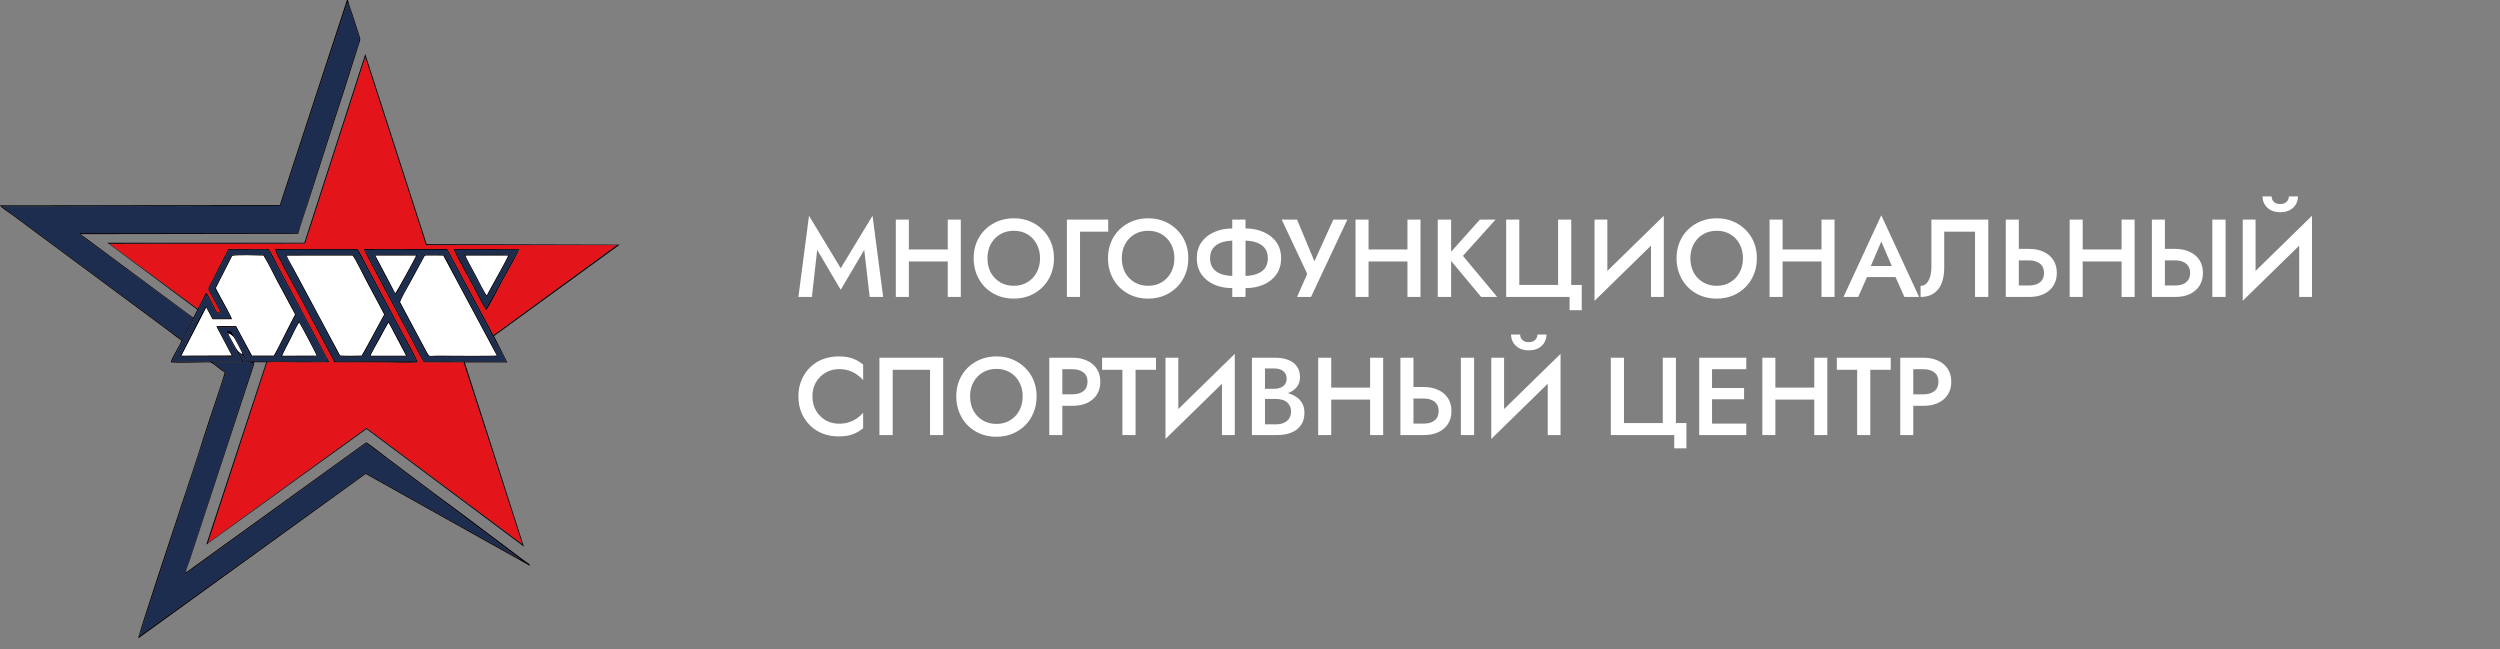
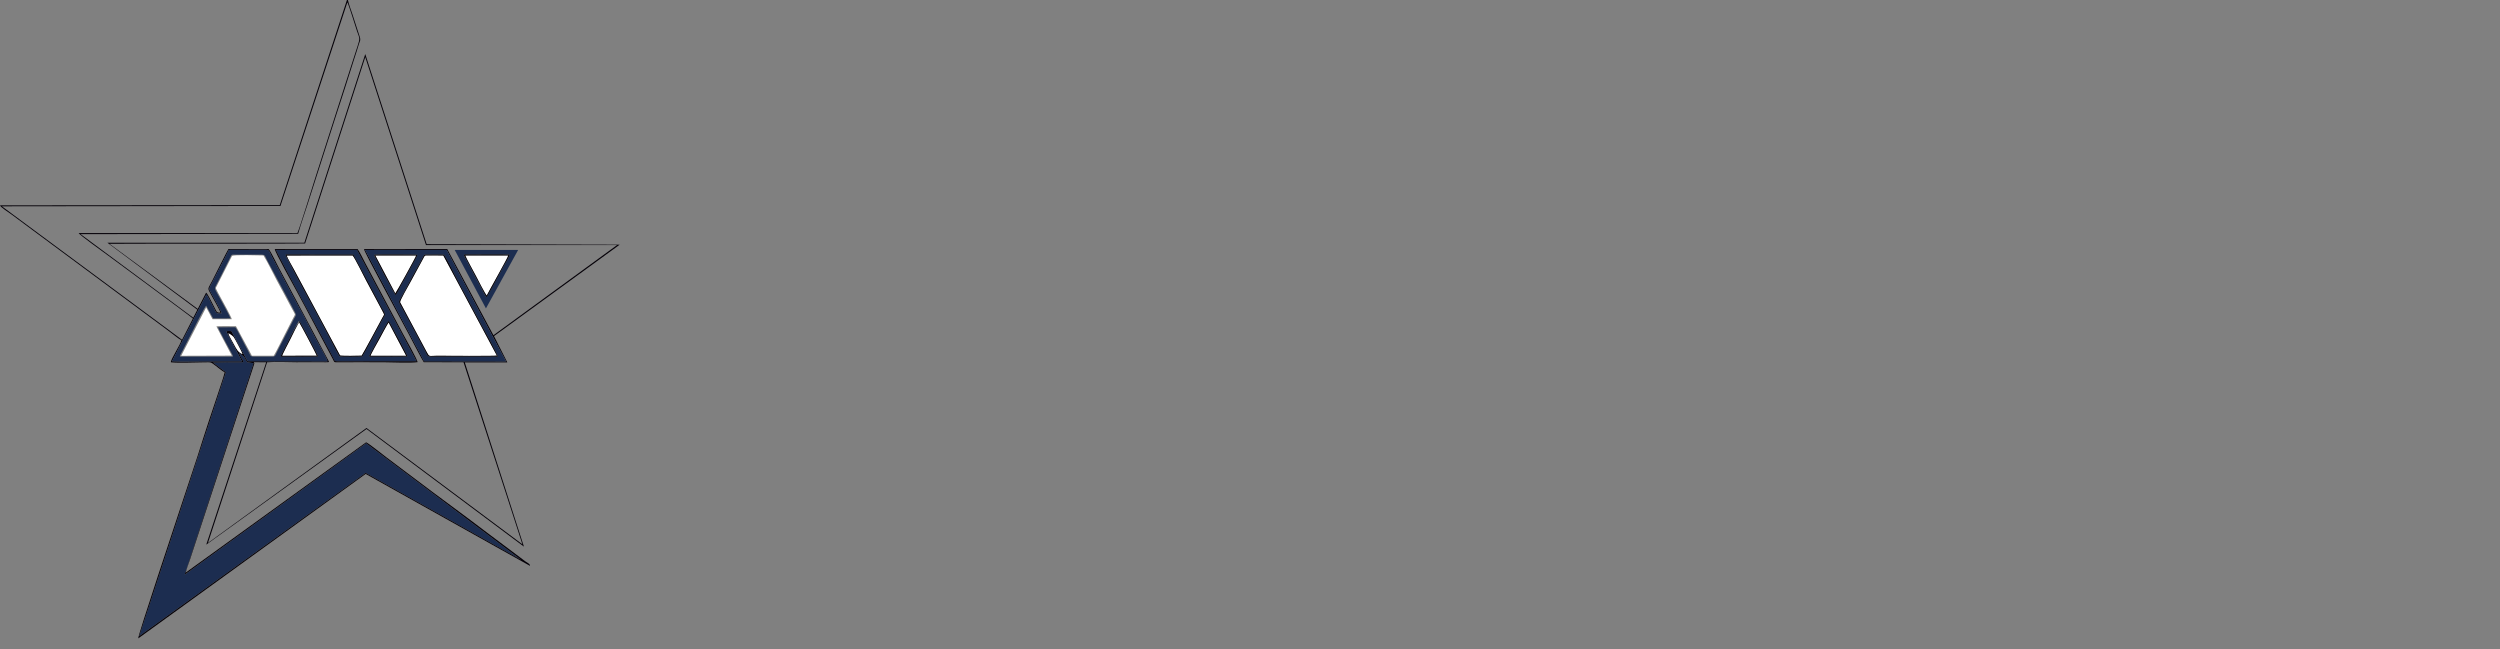
<svg xmlns="http://www.w3.org/2000/svg" width="181" height="47" viewBox="0 0 181 47" fill="none">
  <rect x="0" y="0" width="181" height="47" fill="#808080" stroke="none" />
-   <path fill-rule="evenodd" clip-rule="evenodd" d="M29.172 24.164C29.301 24.404 30.259 26.114 30.23 26.222C29.643 26.292 28.561 26.226 27.921 26.226C26.784 26.226 25.565 26.209 24.437 26.226C24.16 26.23 24.218 26.205 24.098 25.982C23.218 24.358 22.371 22.705 21.479 21.065C21.309 20.751 19.871 18.16 19.904 18.028H25.9C26.082 18.292 26.28 18.71 26.454 19.04C26.635 19.387 26.813 19.722 26.999 20.065L29.172 24.164ZM36.42 20.251C36.23 20.59 35.358 22.3 35.213 22.449C35.123 22.412 34.127 20.478 34.007 20.251C33.887 20.028 32.833 18.152 32.862 18.032L37.589 18.036C37.614 18.152 36.544 20.024 36.42 20.251ZM14.318 22.362L14.921 21.185C15.024 21.238 15.293 21.813 15.384 21.978C15.715 22.585 15.632 22.639 15.967 22.631C15.909 22.424 15.5 21.738 15.359 21.47C14.992 20.776 15.008 21.032 15.359 20.329C15.524 20.003 16.425 18.206 16.541 18.024L19.454 18.028C19.665 18.296 20.016 19.073 20.206 19.416L23.731 26.015C23.834 26.213 23.892 26.226 23.598 26.222C22.888 26.213 22.169 26.222 21.458 26.222C20.822 26.222 19.946 26.172 19.338 26.226L15.058 39.308L26.532 30.986L37.821 39.407L33.561 26.23L30.681 26.222C30.573 26.077 29.734 24.47 29.586 24.18C29.164 23.37 26.301 18.131 26.354 18.032L32.379 18.028L35.726 24.271L44.676 17.743H30.842L26.445 4.136L22.09 17.627C22.02 17.652 9.186 17.635 7.926 17.652L14.318 22.362Z" fill="#E4151A" />
-   <path fill-rule="evenodd" clip-rule="evenodd" d="M20.305 14.908L0.137 14.937L13.181 24.606L13.966 23.065C13.863 22.949 8.202 18.788 7.752 18.449C7.504 18.263 5.736 17.011 5.698 16.879H21.532C21.631 16.714 22.706 13.239 22.875 12.722C23.772 9.95 24.656 7.119 25.557 4.359C25.672 4.004 25.78 3.678 25.891 3.326C26.073 2.748 26.044 2.818 25.846 2.256C25.759 2.008 25.218 0.227 25.148 0.178L20.305 14.908Z" fill="#1C2D50" />
  <path fill-rule="evenodd" clip-rule="evenodd" d="M17.301 25.56C17.549 26.189 17.817 26.238 17.404 26.23C16.792 26.221 16.011 26.221 15.412 26.246L16.354 26.953L10.082 46.055L26.474 34.238L37.729 40.535L26.507 32.097L13.371 41.609L18.358 26.3L17.904 26.226C17.813 26.118 17.755 25.924 17.672 25.829C17.631 25.775 17.379 25.581 17.301 25.56Z" fill="#1C2D50" />
  <path fill-rule="evenodd" clip-rule="evenodd" d="M19.076 18.495C18.774 18.491 16.89 18.424 16.795 18.536L15.625 20.842C15.617 20.912 15.948 21.486 16.005 21.598C16.105 21.784 16.786 23.007 16.778 23.11H15.386L14.927 22.251L13.117 25.759L16.782 25.746L15.667 23.635C15.716 23.598 16.923 23.618 17.084 23.618L18.237 25.755H19.819C19.923 25.618 20.621 24.205 20.765 23.932C20.927 23.622 21.071 23.342 21.232 23.019C21.373 22.738 21.402 22.825 21.249 22.552C21.17 22.408 21.084 22.251 21.005 22.102C20.666 21.453 20.377 20.933 20.038 20.3C19.741 19.734 19.406 19.032 19.076 18.495Z" fill="white" />
  <path fill-rule="evenodd" clip-rule="evenodd" d="M20.75 18.499C20.812 18.701 21.159 19.296 21.291 19.536L24.617 25.738C24.684 25.779 26.002 25.763 26.184 25.755C26.283 25.627 27.502 23.358 27.671 23.036C27.812 22.771 27.857 22.833 27.721 22.581C27.638 22.428 27.559 22.284 27.481 22.131C27.167 21.528 26.82 20.891 26.51 20.313C26.312 19.945 25.717 18.714 25.531 18.499H20.75Z" fill="white" />
  <path fill-rule="evenodd" clip-rule="evenodd" d="M32.094 18.495C31.73 18.482 31.358 18.499 30.991 18.495C30.714 18.491 30.764 18.486 30.648 18.701L29.693 20.457C29.59 20.652 28.933 21.771 28.966 21.887L30.871 25.449C31.11 25.887 31.024 25.763 31.627 25.763C32.065 25.763 35.895 25.792 35.978 25.751L32.094 18.495Z" fill="white" />
  <path fill-rule="evenodd" clip-rule="evenodd" d="M17.301 25.561C17.375 25.585 17.631 25.775 17.672 25.825C17.755 25.924 17.813 26.114 17.904 26.222L18.358 26.296L13.371 41.605L26.507 32.093L37.729 40.531L26.474 34.238L10.082 46.055L16.35 26.953L15.412 26.246C16.011 26.222 16.792 26.222 17.404 26.23C17.817 26.234 17.549 26.189 17.301 25.561ZM44.865 17.714L30.891 17.677L26.445 3.913L22.036 17.573H7.776L14.288 22.424L13.991 23.003L5.834 16.953L21.585 16.929C21.784 16.226 22.04 15.511 22.263 14.813L24.296 8.479C24.759 7.062 25.213 5.653 25.651 4.252C25.763 3.896 25.883 3.549 25.99 3.182C26.073 2.905 26.131 2.925 26.036 2.632L25.523 1.05C25.424 0.744 25.251 0.306 25.189 0H25.118L20.255 14.85L0 14.867C0.021 14.991 0.674 15.412 0.81 15.511L11.491 23.428C11.764 23.631 12.049 23.842 12.309 24.036C12.536 24.205 12.888 24.499 13.132 24.639C13.074 24.949 12.334 26.044 12.375 26.23C13.012 26.296 14.016 26.234 14.693 26.234C15.325 26.234 15.206 26.176 15.611 26.482C15.805 26.627 16.073 26.854 16.268 26.961C16.239 27.164 15.598 29.035 15.483 29.391C15.222 30.184 14.941 30.986 14.697 31.779C14.206 33.382 13.636 34.998 13.123 36.581C12.813 37.531 9.962 46.059 10.008 46.22L26.474 34.312L38.365 40.965C38.428 40.853 38.089 40.684 38.023 40.634L36.907 39.795C36.419 39.423 35.928 39.068 35.428 38.688C34.374 37.895 33.481 37.213 32.457 36.465C30.87 35.304 29.535 34.267 28.007 33.134C27.717 32.919 26.738 32.126 26.507 32.023L13.454 41.452C13.47 41.274 13.689 40.708 13.764 40.485L17.834 28.093C17.937 27.779 18.04 27.461 18.148 27.143C18.201 26.982 18.251 26.825 18.305 26.664C18.458 26.189 18.424 26.37 18.371 26.222L19.272 26.23L14.933 39.431L26.536 31.06L37.932 39.576L33.651 26.238H36.729L35.767 24.333L44.865 17.714ZM16.912 24.404C16.854 24.329 16.627 24.16 16.536 24.135C16.565 24.28 16.871 24.792 16.962 24.965C17.119 25.267 17.239 25.515 17.553 25.635C17.536 25.54 16.999 24.515 16.912 24.404ZM16.049 22.697C15.565 22.73 15.71 22.693 15.35 22.056C15.264 21.904 15.024 21.404 14.941 21.321L12.454 26.155C13.078 26.184 14.185 26.16 14.859 26.16H17.52L16.379 23.994C16.433 23.949 16.685 23.97 16.755 23.97L17.929 26.151L23.713 26.16C23.66 25.908 22.813 24.465 22.631 24.102C22.296 23.433 21.912 22.718 21.548 22.069C21.181 21.416 20.829 20.709 20.462 20.036L19.652 18.524C19.569 18.371 19.507 18.09 19.3 18.09H16.735C16.532 18.09 16.578 18.094 16.491 18.263L15.425 20.338C15.073 21.028 15.073 20.821 15.458 21.515C15.544 21.676 16.069 22.61 16.049 22.697ZM36.634 26.164L32.337 18.094L26.436 18.098L30.709 26.155L36.634 26.164ZM7.925 17.652L14.317 22.366L14.921 21.189C15.024 21.242 15.293 21.817 15.383 21.982C15.714 22.59 15.631 22.643 15.966 22.635C15.908 22.428 15.499 21.742 15.359 21.474C14.991 20.78 15.007 21.036 15.359 20.334C15.524 20.007 16.425 18.21 16.54 18.028L19.453 18.032C19.664 18.301 20.015 19.077 20.205 19.42L23.73 26.019C23.833 26.218 23.891 26.23 23.598 26.226C22.887 26.218 22.168 26.226 21.457 26.226C20.821 26.226 19.945 26.176 19.338 26.23L15.057 39.308L26.532 30.986L37.82 39.407L33.56 26.23L30.68 26.222C30.573 26.077 29.734 24.47 29.585 24.18C29.164 23.37 26.3 18.131 26.354 18.032L32.378 18.028L35.725 24.271L44.675 17.743H30.841L26.445 4.136L22.09 17.627C22.019 17.648 9.181 17.635 7.925 17.652ZM25.147 0.174C25.218 0.223 25.759 2.008 25.846 2.252C26.044 2.814 26.073 2.748 25.891 3.322C25.779 3.673 25.672 4 25.556 4.355C24.656 7.115 23.776 9.946 22.875 12.718C22.709 13.235 21.635 16.71 21.532 16.875H5.698C5.739 17.007 7.504 18.255 7.752 18.445C8.202 18.784 13.863 22.945 13.966 23.061L13.181 24.602L0.136 14.937L20.305 14.912L25.147 0.174Z" fill="#040007" />
  <path fill-rule="evenodd" clip-rule="evenodd" d="M21.663 23.213C21.734 23.284 23.039 25.721 23.031 25.808C22.928 25.841 20.94 25.817 20.544 25.821C20.374 25.821 20.279 25.858 20.366 25.693C20.411 25.602 20.457 25.507 20.511 25.407C20.643 25.155 21.564 23.259 21.663 23.213ZM16.676 23.044L15.432 23.048L14.928 22.127C14.829 22.184 14.027 23.796 13.924 24.007L13.201 25.424C13.036 25.742 12.932 25.825 13.143 25.825H16.709C16.953 25.825 16.899 25.829 16.66 25.374C16.498 25.073 15.821 23.841 15.784 23.701L17.035 23.693C17.205 23.903 17.713 24.974 17.932 25.346C18.151 25.721 18.048 25.825 18.445 25.825H19.688C19.965 25.825 19.932 25.705 20.052 25.482L21.283 23.085C21.407 22.85 21.482 22.829 21.353 22.598C21.262 22.441 21.18 22.275 21.101 22.118L19.32 18.805C19.159 18.499 19.221 18.433 18.854 18.433H16.957C16.738 18.428 16.767 18.449 16.676 18.627C16.573 18.821 16.457 19.052 16.354 19.263C16.155 19.68 15.92 20.114 15.709 20.532C15.478 20.986 15.482 20.759 16.036 21.8C16.122 21.957 16.68 22.961 16.676 23.044ZM16.048 22.697C15.565 22.73 15.709 22.693 15.35 22.056C15.263 21.904 15.023 21.404 14.941 21.321L12.453 26.155C13.077 26.184 14.184 26.16 14.858 26.16H17.519L16.378 23.994C16.432 23.949 16.684 23.97 16.755 23.97L17.928 26.151L23.713 26.16C23.659 25.907 22.812 24.465 22.63 24.102C22.296 23.432 21.911 22.718 21.548 22.069C21.18 21.416 20.829 20.709 20.461 20.036L19.651 18.524C19.568 18.371 19.506 18.09 19.3 18.09H16.734C16.531 18.09 16.577 18.094 16.49 18.263L15.424 20.337C15.073 21.028 15.073 20.821 15.457 21.515C15.544 21.676 16.069 22.61 16.048 22.697Z" fill="#1C2D50" />
  <path fill-rule="evenodd" clip-rule="evenodd" d="M29.505 25.808C29.405 25.841 27.36 25.821 26.959 25.821C26.79 25.821 26.666 25.862 26.761 25.693C26.968 25.317 28.03 23.321 28.12 23.238C28.207 23.275 28.43 23.755 28.492 23.87C28.641 24.139 29.505 25.738 29.505 25.808ZM27.72 23.085C27.914 22.73 27.968 22.862 27.558 22.135C27.406 21.858 25.666 18.54 25.579 18.433L20.666 18.429C20.65 18.54 22.67 22.271 22.898 22.676C23.286 23.387 23.641 24.085 24.026 24.788C24.104 24.932 24.517 25.788 24.604 25.812C24.662 25.829 26.063 25.825 26.22 25.817C26.34 25.693 27.459 23.556 27.72 23.085ZM25.848 18.094L19.98 18.098C19.98 18.21 23.352 24.441 23.927 25.536C23.988 25.655 24.059 25.784 24.121 25.907C24.228 26.114 24.191 26.164 24.447 26.16C24.827 26.151 25.207 26.16 25.588 26.16C27.104 26.16 28.625 26.147 30.153 26.155L25.848 18.094Z" fill="#1C2D50" />
  <path fill-rule="evenodd" clip-rule="evenodd" d="M31.214 25.821C30.896 25.821 30.925 25.713 30.789 25.441C30.698 25.259 30.603 25.098 30.504 24.912C30.318 24.565 30.136 24.201 29.938 23.85L29.086 22.259C29.004 22.106 28.822 21.908 28.925 21.73C29.326 21.044 29.686 20.305 30.074 19.619C30.268 19.276 30.471 18.912 30.648 18.561C30.731 18.4 30.727 18.429 30.933 18.433C31.289 18.437 31.834 18.416 32.14 18.437C32.475 18.941 32.813 19.709 33.127 20.28C33.458 20.883 33.78 21.523 34.115 22.123C34.454 22.73 34.755 23.366 35.102 23.965C35.197 24.127 36.086 25.755 36.041 25.821H31.214ZM28.628 21.366C28.715 21.317 28.971 20.788 29.037 20.656C29.219 20.313 30.231 18.54 30.223 18.445C30.144 18.42 27.248 18.412 27.082 18.441C27.07 18.548 28.582 21.329 28.628 21.366ZM30.706 26.155L36.631 26.164L32.334 18.094L26.434 18.098L30.706 26.155Z" fill="#1C2D50" />
  <path fill-rule="evenodd" clip-rule="evenodd" d="M36.799 18.495H33.684C33.696 18.59 34.345 19.771 34.444 19.953C34.539 20.131 35.15 21.342 35.241 21.391C35.411 21.044 36.791 18.627 36.799 18.495Z" fill="white" />
  <path fill-rule="evenodd" clip-rule="evenodd" d="M36.892 18.441C36.909 18.54 36.57 19.094 36.5 19.218C36.355 19.482 36.215 19.722 36.083 19.982C35.988 20.164 35.293 21.445 35.227 21.515C35.149 21.482 34.913 20.994 34.855 20.883L33.636 18.594C33.517 18.375 33.624 18.429 33.86 18.429C34.252 18.429 36.731 18.404 36.892 18.441ZM35.182 22.329L37.508 18.106L37.483 18.094H32.946L32.926 18.106L35.182 22.329Z" fill="#1C2D50" />
  <path fill-rule="evenodd" clip-rule="evenodd" d="M28.618 21.247C28.668 21.209 30.11 18.61 30.135 18.495H27.168L28.618 21.247Z" fill="white" />
  <path fill-rule="evenodd" clip-rule="evenodd" d="M26.824 25.759H29.411L28.138 23.354C28.076 23.375 27.535 24.416 27.465 24.544C27.378 24.701 26.824 25.676 26.824 25.759Z" fill="white" />
  <path fill-rule="evenodd" clip-rule="evenodd" d="M21.665 23.342C21.582 23.387 21.116 24.37 21.029 24.54C20.934 24.726 20.43 25.68 20.43 25.759L22.938 25.755C22.938 25.693 21.739 23.441 21.665 23.342Z" fill="white" />
-   <path fill-rule="evenodd" clip-rule="evenodd" d="M19.079 18.495C19.41 19.032 19.748 19.734 20.046 20.296C20.385 20.929 20.67 21.449 21.013 22.098C21.091 22.247 21.174 22.404 21.257 22.548C21.41 22.825 21.381 22.738 21.24 23.015C21.079 23.337 20.93 23.623 20.773 23.928C20.633 24.201 19.93 25.618 19.827 25.751H18.244L17.092 23.614C16.926 23.614 15.724 23.59 15.674 23.631L16.79 25.742L13.125 25.755L14.935 22.247L15.393 23.106H16.786C16.794 23.003 16.112 21.78 16.013 21.594C15.951 21.482 15.621 20.908 15.633 20.838L16.802 18.532C16.893 18.425 18.777 18.491 19.079 18.495ZM16.678 23.044L15.435 23.048L14.931 22.127C14.832 22.185 14.03 23.796 13.927 24.007L13.204 25.424C13.038 25.742 12.935 25.825 13.146 25.825H16.712C16.955 25.825 16.902 25.829 16.662 25.375C16.501 25.073 15.823 23.842 15.786 23.701L17.038 23.693C17.207 23.904 17.716 24.974 17.935 25.346C18.154 25.722 18.05 25.825 18.447 25.825H19.691C19.968 25.825 19.934 25.705 20.054 25.482L21.286 23.085C21.41 22.85 21.484 22.829 21.356 22.598C21.265 22.441 21.182 22.276 21.104 22.119L19.323 18.805C19.162 18.499 19.224 18.433 18.856 18.433H16.959C16.74 18.429 16.769 18.449 16.678 18.627C16.575 18.821 16.459 19.053 16.356 19.263C16.158 19.681 15.922 20.114 15.712 20.532C15.48 20.986 15.484 20.759 16.038 21.8C16.125 21.957 16.683 22.962 16.678 23.044Z" fill="#030008" />
  <path fill-rule="evenodd" clip-rule="evenodd" d="M19.982 18.098L25.849 18.094L30.159 26.155C28.63 26.147 27.11 26.16 25.593 26.16C25.213 26.16 24.829 26.155 24.453 26.16C24.197 26.164 24.234 26.114 24.126 25.907C24.06 25.784 23.994 25.655 23.932 25.535C23.354 24.441 19.982 18.209 19.982 18.098ZM30.229 26.221C30.262 26.114 29.304 24.403 29.172 24.164L26.99 20.069C26.804 19.726 26.626 19.391 26.444 19.044C26.271 18.714 26.073 18.296 25.891 18.032H19.895C19.858 18.164 21.296 20.755 21.47 21.069C22.362 22.709 23.209 24.358 24.089 25.986C24.209 26.209 24.151 26.234 24.428 26.23C25.556 26.213 26.775 26.23 27.911 26.23C28.556 26.23 29.639 26.296 30.229 26.221Z" fill="#040007" />
  <path fill-rule="evenodd" clip-rule="evenodd" d="M20.751 18.499L25.531 18.495C25.713 18.709 26.312 19.937 26.511 20.309C26.821 20.887 27.168 21.528 27.482 22.127C27.56 22.28 27.639 22.424 27.721 22.577C27.858 22.829 27.812 22.767 27.672 23.032C27.502 23.354 26.279 25.622 26.184 25.75C26.003 25.763 24.684 25.779 24.618 25.734L21.292 19.532C21.164 19.296 20.813 18.701 20.751 18.499ZM26.221 25.817C26.341 25.693 27.461 23.552 27.721 23.081C27.916 22.726 27.969 22.858 27.56 22.131C27.407 21.854 25.668 18.536 25.581 18.429L20.668 18.424C20.651 18.536 22.672 22.267 22.899 22.672C23.288 23.383 23.643 24.081 24.027 24.784C24.106 24.928 24.519 25.784 24.606 25.808C24.664 25.833 26.06 25.829 26.221 25.817Z" fill="#020008" />
  <path fill-rule="evenodd" clip-rule="evenodd" d="M32.095 18.495L35.975 25.742C35.892 25.784 32.066 25.755 31.624 25.755C31.02 25.755 31.107 25.878 30.867 25.441L28.967 21.883C28.934 21.767 29.591 20.647 29.694 20.453L30.648 18.697C30.764 18.486 30.715 18.491 30.991 18.491C31.359 18.499 31.731 18.486 32.095 18.495ZM31.219 25.821H36.041C36.086 25.75 35.194 24.127 35.103 23.965C34.756 23.362 34.454 22.73 34.115 22.123C33.781 21.523 33.458 20.883 33.128 20.28C32.818 19.714 32.475 18.941 32.14 18.437C31.834 18.416 31.289 18.437 30.934 18.433C30.727 18.429 30.731 18.404 30.648 18.561C30.471 18.908 30.273 19.276 30.074 19.619C29.686 20.305 29.326 21.044 28.925 21.73C28.822 21.908 29.004 22.106 29.087 22.259L29.938 23.85C30.136 24.201 30.322 24.565 30.504 24.912C30.603 25.098 30.698 25.263 30.789 25.441C30.93 25.713 30.901 25.821 31.219 25.821Z" fill="#020008" />
-   <path fill-rule="evenodd" clip-rule="evenodd" d="M37.488 18.094L37.513 18.106L35.187 22.329L32.931 18.106L32.951 18.094H37.488ZM35.207 22.449C35.352 22.304 36.228 20.594 36.414 20.251C36.538 20.023 37.608 18.152 37.579 18.036L32.852 18.032C32.823 18.148 33.877 20.023 33.997 20.251C34.121 20.478 35.121 22.412 35.207 22.449Z" fill="#050008" />
  <path fill-rule="evenodd" clip-rule="evenodd" d="M33.684 18.495H36.8C36.792 18.627 35.412 21.044 35.242 21.395C35.147 21.346 34.536 20.135 34.445 19.958C34.346 19.772 33.697 18.59 33.684 18.495ZM36.502 19.214C36.573 19.09 36.907 18.54 36.895 18.437C36.734 18.404 34.255 18.425 33.866 18.425C33.631 18.425 33.523 18.371 33.643 18.59L34.862 20.879C34.92 20.991 35.155 21.478 35.234 21.511C35.3 21.441 35.998 20.16 36.089 19.978C36.221 19.718 36.358 19.478 36.502 19.214Z" fill="#020008" />
  <path fill-rule="evenodd" clip-rule="evenodd" d="M28.619 21.247L27.169 18.495H30.135C30.115 18.614 28.673 21.209 28.619 21.247ZM28.631 21.366C28.718 21.317 28.974 20.788 29.04 20.656C29.222 20.313 30.235 18.54 30.226 18.445C30.148 18.42 27.251 18.412 27.086 18.441C27.074 18.548 28.586 21.329 28.631 21.366Z" fill="#040007" />
  <path fill-rule="evenodd" clip-rule="evenodd" d="M26.824 25.759C26.824 25.676 27.377 24.701 27.468 24.544C27.538 24.42 28.08 23.379 28.142 23.354L29.41 25.759H26.824ZM29.505 25.808C29.505 25.738 28.642 24.139 28.493 23.87C28.431 23.755 28.208 23.276 28.121 23.238C28.03 23.321 26.964 25.317 26.762 25.693C26.671 25.862 26.791 25.821 26.96 25.821C27.357 25.817 29.402 25.841 29.505 25.808Z" fill="#020008" />
-   <path fill-rule="evenodd" clip-rule="evenodd" d="M21.662 23.341C21.741 23.436 22.935 25.688 22.935 25.755L20.427 25.759C20.427 25.68 20.931 24.726 21.026 24.54C21.108 24.37 21.579 23.391 21.662 23.341ZM21.662 23.213C21.563 23.259 20.646 25.155 20.509 25.407C20.456 25.507 20.41 25.602 20.365 25.693C20.278 25.862 20.373 25.825 20.542 25.821C20.939 25.817 22.927 25.841 23.03 25.808C23.034 25.721 21.732 23.284 21.662 23.213Z" fill="#020008" />
+   <path fill-rule="evenodd" clip-rule="evenodd" d="M21.662 23.341C21.741 23.436 22.935 25.688 22.935 25.755L20.427 25.759C20.427 25.68 20.931 24.726 21.026 24.54C21.108 24.37 21.579 23.391 21.662 23.341ZC21.563 23.259 20.646 25.155 20.509 25.407C20.456 25.507 20.41 25.602 20.365 25.693C20.278 25.862 20.373 25.825 20.542 25.821C20.939 25.817 22.927 25.841 23.03 25.808C23.034 25.721 21.732 23.284 21.662 23.213Z" fill="#020008" />
  <path fill-rule="evenodd" clip-rule="evenodd" d="M17.556 25.631C17.535 25.54 16.998 24.515 16.911 24.404C16.853 24.329 16.626 24.16 16.535 24.135C16.564 24.279 16.87 24.792 16.961 24.965C17.122 25.263 17.242 25.511 17.556 25.631Z" fill="white" />
-   <path d="M59.164 18.092L60.868 20.98L62.572 18.092L62.964 21.5H63.94L63.172 15.62L60.868 19.42L58.572 15.62L57.804 21.5H58.78L59.164 18.092ZM65.234 18.932H69.226V18.06H65.234V18.932ZM68.618 15.9V21.5H69.562V15.9H68.618ZM64.858 15.9V21.5H65.802V15.9H64.858ZM71.492 18.7C71.492 18.316 71.572 17.975 71.731 17.676C71.897 17.372 72.124 17.135 72.412 16.964C72.7 16.793 73.028 16.708 73.395 16.708C73.774 16.708 74.105 16.793 74.388 16.964C74.675 17.135 74.9 17.372 75.059 17.676C75.219 17.975 75.299 18.316 75.299 18.7C75.299 19.084 75.217 19.428 75.052 19.732C74.891 20.031 74.668 20.265 74.379 20.436C74.097 20.607 73.769 20.692 73.395 20.692C73.028 20.692 72.7 20.607 72.412 20.436C72.124 20.265 71.897 20.031 71.731 19.732C71.572 19.428 71.492 19.084 71.492 18.7ZM70.492 18.7C70.492 19.116 70.564 19.503 70.707 19.86C70.852 20.217 71.052 20.527 71.308 20.788C71.569 21.049 71.878 21.255 72.236 21.404C72.593 21.548 72.98 21.62 73.395 21.62C73.817 21.62 74.204 21.548 74.555 21.404C74.913 21.255 75.222 21.049 75.484 20.788C75.745 20.527 75.948 20.217 76.091 19.86C76.236 19.503 76.308 19.116 76.308 18.7C76.308 18.279 76.236 17.892 76.091 17.54C75.948 17.188 75.742 16.884 75.475 16.628C75.214 16.367 74.907 16.164 74.555 16.02C74.204 15.876 73.817 15.804 73.395 15.804C72.985 15.804 72.601 15.876 72.243 16.02C71.891 16.164 71.582 16.367 71.316 16.628C71.054 16.884 70.852 17.188 70.707 17.54C70.564 17.892 70.492 18.279 70.492 18.7ZM77.242 15.9V21.5H78.194V16.772H80.234V15.9H77.242ZM81.218 18.7C81.218 18.316 81.298 17.975 81.458 17.676C81.624 17.372 81.85 17.135 82.138 16.964C82.426 16.793 82.754 16.708 83.122 16.708C83.501 16.708 83.832 16.793 84.114 16.964C84.402 17.135 84.626 17.372 84.786 17.676C84.946 17.975 85.026 18.316 85.026 18.7C85.026 19.084 84.944 19.428 84.778 19.732C84.618 20.031 84.394 20.265 84.106 20.436C83.823 20.607 83.496 20.692 83.122 20.692C82.754 20.692 82.426 20.607 82.138 20.436C81.85 20.265 81.624 20.031 81.458 19.732C81.298 19.428 81.218 19.084 81.218 18.7ZM80.218 18.7C80.218 19.116 80.29 19.503 80.434 19.86C80.578 20.217 80.778 20.527 81.034 20.788C81.296 21.049 81.605 21.255 81.962 21.404C82.32 21.548 82.706 21.62 83.122 21.62C83.543 21.62 83.93 21.548 84.282 21.404C84.639 21.255 84.949 21.049 85.21 20.788C85.472 20.527 85.674 20.217 85.818 19.86C85.962 19.503 86.034 19.116 86.034 18.7C86.034 18.279 85.962 17.892 85.818 17.54C85.674 17.188 85.469 16.884 85.202 16.628C84.941 16.367 84.634 16.164 84.282 16.02C83.93 15.876 83.543 15.804 83.122 15.804C82.712 15.804 82.328 15.876 81.97 16.02C81.618 16.164 81.309 16.367 81.042 16.628C80.781 16.884 80.578 17.188 80.434 17.54C80.29 17.892 80.218 18.279 80.218 18.7ZM89.216 15.9V21.5H90.176V15.9H89.216ZM91.792 18.7C91.792 18.993 91.72 19.236 91.576 19.428C91.432 19.615 91.23 19.753 90.968 19.844C90.712 19.935 90.413 19.98 90.072 19.98H89.328C88.987 19.98 88.686 19.935 88.424 19.844C88.168 19.753 87.968 19.615 87.824 19.428C87.68 19.236 87.608 18.993 87.608 18.7C87.608 18.401 87.68 18.159 87.824 17.972C87.968 17.785 88.168 17.647 88.424 17.556C88.686 17.465 88.987 17.42 89.328 17.42H90.072C90.413 17.42 90.712 17.465 90.968 17.556C91.23 17.647 91.432 17.785 91.576 17.972C91.72 18.159 91.792 18.401 91.792 18.7ZM92.752 18.7C92.752 18.247 92.64 17.86 92.416 17.54C92.192 17.22 91.883 16.975 91.488 16.804C91.099 16.628 90.659 16.54 90.168 16.54H89.224C88.734 16.54 88.293 16.628 87.904 16.804C87.515 16.975 87.208 17.22 86.984 17.54C86.76 17.86 86.648 18.247 86.648 18.7C86.648 19.148 86.76 19.535 86.984 19.86C87.208 20.18 87.515 20.428 87.904 20.604C88.293 20.775 88.734 20.86 89.224 20.86H90.168C90.659 20.86 91.099 20.775 91.488 20.604C91.883 20.428 92.192 20.18 92.416 19.86C92.64 19.535 92.752 19.148 92.752 18.7ZM97.548 15.9H96.532L94.916 19.468L95.404 19.492L93.908 15.9H92.796L94.644 19.828L93.908 21.5H94.916L97.548 15.9ZM98.516 18.932H102.508V18.06H98.516V18.932ZM101.9 15.9V21.5H102.844V15.9H101.9ZM98.14 15.9V21.5H99.084V15.9H98.14ZM104.093 15.9V21.5H105.061V15.9H104.093ZM107.141 15.9L104.773 18.548L107.237 21.5H108.397L105.917 18.524L108.277 15.9H107.141ZM109.998 20.628V15.9H109.046V21.5H113.638V22.46H114.518V20.628H113.758V15.9H112.806V20.628H109.998ZM120.42 16.916L120.46 15.62L115.484 20.484L115.444 21.78L120.42 16.916ZM116.372 15.9H115.444V21.78L116.372 20.724V15.9ZM120.46 15.62L119.532 16.7V21.5H120.46V15.62ZM122.382 18.7C122.382 18.316 122.462 17.975 122.622 17.676C122.788 17.372 123.014 17.135 123.302 16.964C123.59 16.793 123.918 16.708 124.286 16.708C124.665 16.708 124.996 16.793 125.278 16.964C125.566 17.135 125.79 17.372 125.95 17.676C126.11 17.975 126.19 18.316 126.19 18.7C126.19 19.084 126.108 19.428 125.942 19.732C125.782 20.031 125.558 20.265 125.27 20.436C124.988 20.607 124.66 20.692 124.286 20.692C123.918 20.692 123.59 20.607 123.302 20.436C123.014 20.265 122.788 20.031 122.622 19.732C122.462 19.428 122.382 19.084 122.382 18.7ZM121.382 18.7C121.382 19.116 121.454 19.503 121.598 19.86C121.742 20.217 121.942 20.527 122.198 20.788C122.46 21.049 122.769 21.255 123.126 21.404C123.484 21.548 123.87 21.62 124.286 21.62C124.708 21.62 125.094 21.548 125.446 21.404C125.804 21.255 126.113 21.049 126.374 20.788C126.636 20.527 126.838 20.217 126.982 19.86C127.126 19.503 127.198 19.116 127.198 18.7C127.198 18.279 127.126 17.892 126.982 17.54C126.838 17.188 126.633 16.884 126.366 16.628C126.105 16.367 125.798 16.164 125.446 16.02C125.094 15.876 124.708 15.804 124.286 15.804C123.876 15.804 123.492 15.876 123.134 16.02C122.782 16.164 122.473 16.367 122.206 16.628C121.945 16.884 121.742 17.188 121.598 17.54C121.454 17.892 121.382 18.279 121.382 18.7ZM128.492 18.932H132.484V18.06H128.492V18.932ZM131.876 15.9V21.5H132.82V15.9H131.876ZM128.116 15.9V21.5H129.06V15.9H128.116ZM134.741 20.06H137.702L137.518 19.26H134.917L134.741 20.06ZM136.206 17.484L137.094 19.564L137.118 19.796L137.878 21.5H138.942L136.206 15.588L133.469 21.5H134.533L135.31 19.748L135.326 19.54L136.206 17.484ZM143.953 15.9H139.833V19.34C139.833 19.537 139.814 19.719 139.777 19.884C139.745 20.049 139.694 20.193 139.625 20.316C139.561 20.433 139.481 20.527 139.385 20.596C139.289 20.66 139.177 20.692 139.049 20.692V21.5C139.438 21.5 139.758 21.412 140.009 21.236C140.265 21.06 140.454 20.815 140.577 20.5C140.7 20.18 140.761 19.815 140.761 19.404V16.772H142.993V21.5H143.953V15.9ZM145.218 15.9V21.5H146.162V15.9H145.218ZM145.778 18.852H146.906C147.119 18.852 147.306 18.887 147.466 18.956C147.631 19.02 147.759 19.121 147.85 19.26C147.941 19.393 147.986 19.561 147.986 19.764C147.986 19.961 147.941 20.129 147.85 20.268C147.759 20.401 147.631 20.503 147.466 20.572C147.306 20.636 147.119 20.668 146.906 20.668H145.778V21.5H146.906C147.311 21.5 147.663 21.431 147.962 21.292C148.266 21.148 148.501 20.945 148.666 20.684C148.831 20.423 148.914 20.116 148.914 19.764C148.914 19.401 148.831 19.092 148.666 18.836C148.501 18.575 148.266 18.375 147.962 18.236C147.663 18.092 147.311 18.02 146.906 18.02H145.778V18.852ZM150.219 18.932H154.211V18.06H150.219V18.932ZM153.603 15.9V21.5H154.547V15.9H153.603ZM149.843 15.9V21.5H150.787V15.9H149.843ZM160.172 15.9V21.5H161.132V15.9H160.172ZM155.796 15.9V21.5H156.74V15.9H155.796ZM156.356 18.852H157.484C157.697 18.852 157.884 18.887 158.044 18.956C158.209 19.02 158.337 19.121 158.428 19.26C158.519 19.393 158.564 19.561 158.564 19.764C158.564 19.961 158.519 20.129 158.428 20.268C158.337 20.401 158.209 20.503 158.044 20.572C157.884 20.636 157.697 20.668 157.484 20.668H156.356V21.5H157.484C157.889 21.5 158.241 21.431 158.54 21.292C158.844 21.148 159.079 20.945 159.244 20.684C159.409 20.423 159.492 20.116 159.492 19.764C159.492 19.401 159.409 19.092 159.244 18.836C159.079 18.575 158.844 18.375 158.54 18.236C158.241 18.092 157.889 18.02 157.484 18.02H156.356V18.852ZM167.35 16.916L167.39 15.62L162.414 20.484L162.374 21.78L167.35 16.916ZM163.302 15.9H162.374V21.78L163.302 20.724V15.9ZM167.39 15.62L166.462 16.7V21.5H167.39V15.62ZM163.806 14.22C163.806 14.417 163.854 14.604 163.95 14.78C164.046 14.951 164.19 15.092 164.382 15.204C164.574 15.311 164.809 15.364 165.086 15.364C165.369 15.364 165.606 15.311 165.798 15.204C165.99 15.092 166.134 14.951 166.23 14.78C166.326 14.604 166.374 14.417 166.374 14.22H165.718C165.718 14.3 165.697 14.383 165.654 14.468C165.617 14.553 165.55 14.625 165.454 14.684C165.364 14.743 165.241 14.772 165.086 14.772C164.937 14.772 164.814 14.743 164.718 14.684C164.628 14.625 164.561 14.553 164.518 14.468C164.481 14.383 164.462 14.3 164.462 14.22H163.806ZM58.82 28.7C58.82 28.3 58.908 27.953 59.084 27.66C59.265 27.361 59.5 27.132 59.788 26.972C60.081 26.807 60.399 26.724 60.74 26.724C61.007 26.724 61.247 26.759 61.46 26.828C61.673 26.897 61.865 26.993 62.036 27.116C62.212 27.233 62.364 27.367 62.492 27.516V26.396C62.257 26.204 62.004 26.057 61.732 25.956C61.46 25.855 61.119 25.804 60.708 25.804C60.297 25.804 59.913 25.873 59.556 26.012C59.204 26.151 58.897 26.351 58.636 26.612C58.375 26.873 58.169 27.183 58.02 27.54C57.876 27.892 57.804 28.279 57.804 28.7C57.804 29.121 57.876 29.511 58.02 29.868C58.169 30.22 58.375 30.527 58.636 30.788C58.897 31.049 59.204 31.249 59.556 31.388C59.913 31.527 60.297 31.596 60.708 31.596C61.119 31.596 61.46 31.545 61.732 31.444C62.004 31.343 62.257 31.196 62.492 31.004V29.884C62.364 30.033 62.212 30.169 62.036 30.292C61.865 30.409 61.673 30.503 61.46 30.572C61.247 30.641 61.007 30.676 60.74 30.676C60.399 30.676 60.081 30.596 59.788 30.436C59.5 30.271 59.265 30.039 59.084 29.74C58.908 29.441 58.82 29.095 58.82 28.7ZM67.335 26.772V31.5H68.287V25.9H63.671V31.5H64.631V26.772H67.335ZM70.234 28.7C70.234 28.316 70.314 27.975 70.474 27.676C70.639 27.372 70.866 27.135 71.154 26.964C71.442 26.793 71.77 26.708 72.138 26.708C72.516 26.708 72.847 26.793 73.13 26.964C73.418 27.135 73.642 27.372 73.802 27.676C73.962 27.975 74.042 28.316 74.042 28.7C74.042 29.084 73.959 29.428 73.794 29.732C73.634 30.031 73.41 30.265 73.122 30.436C72.839 30.607 72.511 30.692 72.138 30.692C71.77 30.692 71.442 30.607 71.154 30.436C70.866 30.265 70.639 30.031 70.474 29.732C70.314 29.428 70.234 29.084 70.234 28.7ZM69.234 28.7C69.234 29.116 69.306 29.503 69.45 29.86C69.594 30.217 69.794 30.527 70.05 30.788C70.311 31.049 70.62 31.255 70.978 31.404C71.335 31.548 71.722 31.62 72.138 31.62C72.559 31.62 72.946 31.548 73.298 31.404C73.655 31.255 73.964 31.049 74.226 30.788C74.487 30.527 74.69 30.217 74.834 29.86C74.978 29.503 75.05 29.116 75.05 28.7C75.05 28.279 74.978 27.892 74.834 27.54C74.69 27.188 74.484 26.884 74.218 26.628C73.956 26.367 73.65 26.164 73.298 26.02C72.946 25.876 72.559 25.804 72.138 25.804C71.727 25.804 71.343 25.876 70.986 26.02C70.634 26.164 70.324 26.367 70.058 26.628C69.796 26.884 69.594 27.188 69.45 27.54C69.306 27.892 69.234 28.279 69.234 28.7ZM75.968 25.9V31.5H76.912V25.9H75.968ZM76.528 26.732H77.656C77.981 26.732 78.243 26.809 78.44 26.964C78.637 27.113 78.736 27.337 78.736 27.636C78.736 27.935 78.637 28.161 78.44 28.316C78.243 28.471 77.981 28.548 77.656 28.548H76.528V29.38H77.656C78.061 29.38 78.413 29.311 78.712 29.172C79.016 29.028 79.251 28.825 79.416 28.564C79.581 28.303 79.664 27.993 79.664 27.636C79.664 27.279 79.581 26.972 79.416 26.716C79.251 26.455 79.016 26.255 78.712 26.116C78.413 25.972 78.061 25.9 77.656 25.9H76.528V26.732ZM79.791 26.772H81.263V31.5H82.215V26.772H83.695V25.9H79.791V26.772ZM89.358 26.916L89.398 25.62L84.422 30.484L84.382 31.78L89.358 26.916ZM85.31 25.9H84.382V31.78L85.31 30.724V25.9ZM89.398 25.62L88.47 26.7V31.5H89.398V25.62ZM91.36 28.612H92.328C92.68 28.612 92.989 28.561 93.256 28.46C93.528 28.359 93.738 28.212 93.888 28.02C94.042 27.823 94.12 27.585 94.12 27.308C94.12 26.988 94.042 26.724 93.888 26.516C93.738 26.308 93.528 26.153 93.256 26.052C92.989 25.951 92.68 25.9 92.328 25.9H90.64V31.5H92.424C92.818 31.5 93.165 31.444 93.464 31.332C93.768 31.215 94.005 31.036 94.176 30.796C94.352 30.556 94.44 30.252 94.44 29.884C94.44 29.617 94.386 29.388 94.28 29.196C94.173 29.004 94.024 28.847 93.832 28.724C93.645 28.601 93.432 28.511 93.192 28.452C92.952 28.393 92.696 28.364 92.424 28.364H91.36V28.884H92.368C92.528 28.884 92.674 28.903 92.808 28.94C92.941 28.972 93.056 29.028 93.152 29.108C93.253 29.183 93.33 29.279 93.384 29.396C93.442 29.508 93.472 29.639 93.472 29.788C93.472 29.996 93.424 30.169 93.328 30.308C93.232 30.447 93.101 30.551 92.936 30.62C92.77 30.689 92.581 30.724 92.368 30.724H91.584V26.676H92.264C92.525 26.676 92.738 26.74 92.904 26.868C93.069 26.996 93.152 27.177 93.152 27.412C93.152 27.567 93.114 27.7 93.04 27.812C92.965 27.919 92.861 28.001 92.728 28.06C92.594 28.119 92.44 28.148 92.264 28.148H91.36V28.612ZM95.813 28.932H99.805V28.06H95.813V28.932ZM99.197 25.9V31.5H100.141V25.9H99.197ZM95.437 25.9V31.5H96.381V25.9H95.437ZM105.766 25.9V31.5H106.726V25.9H105.766ZM101.39 25.9V31.5H102.334V25.9H101.39ZM101.95 28.852H103.078C103.291 28.852 103.478 28.887 103.638 28.956C103.803 29.02 103.931 29.121 104.022 29.26C104.112 29.393 104.158 29.561 104.158 29.764C104.158 29.961 104.112 30.129 104.022 30.268C103.931 30.401 103.803 30.503 103.638 30.572C103.478 30.636 103.291 30.668 103.078 30.668H101.95V31.5H103.078C103.483 31.5 103.835 31.431 104.134 31.292C104.438 31.148 104.672 30.945 104.838 30.684C105.003 30.423 105.086 30.116 105.086 29.764C105.086 29.401 105.003 29.092 104.838 28.836C104.672 28.575 104.438 28.375 104.134 28.236C103.835 28.092 103.483 28.02 103.078 28.02H101.95V28.852ZM112.944 26.916L112.984 25.62L108.008 30.484L107.968 31.78L112.944 26.916ZM108.896 25.9H107.968V31.78L108.896 30.724V25.9ZM112.984 25.62L112.056 26.7V31.5H112.984V25.62ZM109.4 24.22C109.4 24.417 109.448 24.604 109.544 24.78C109.64 24.951 109.784 25.092 109.976 25.204C110.168 25.311 110.403 25.364 110.68 25.364C110.963 25.364 111.2 25.311 111.392 25.204C111.584 25.092 111.728 24.951 111.824 24.78C111.92 24.604 111.968 24.417 111.968 24.22H111.312C111.312 24.3 111.291 24.383 111.248 24.468C111.211 24.553 111.144 24.625 111.048 24.684C110.957 24.743 110.835 24.772 110.68 24.772C110.531 24.772 110.408 24.743 110.312 24.684C110.221 24.625 110.155 24.553 110.112 24.468C110.075 24.383 110.056 24.3 110.056 24.22H109.4ZM117.576 30.628V25.9H116.624V31.5H121.216V32.46H122.096V30.628H121.336V25.9H120.384V30.628H117.576ZM123.607 31.5H126.431V30.668H123.607V31.5ZM123.607 26.732H126.431V25.9H123.607V26.732ZM123.607 28.908H126.271V28.092H123.607V28.908ZM123.023 25.9V31.5H123.951V25.9H123.023ZM127.969 28.932H131.961V28.06H127.969V28.932ZM131.353 25.9V31.5H132.297V25.9H131.353ZM127.593 25.9V31.5H128.537V25.9H127.593ZM132.986 26.772H134.458V31.5H135.41V26.772H136.89V25.9H132.986V26.772ZM137.577 25.9V31.5H138.521V25.9H137.577ZM138.137 26.732H139.265C139.591 26.732 139.852 26.809 140.049 26.964C140.247 27.113 140.345 27.337 140.345 27.636C140.345 27.935 140.247 28.161 140.049 28.316C139.852 28.471 139.591 28.548 139.265 28.548H138.137V29.38H139.265C139.671 29.38 140.023 29.311 140.321 29.172C140.625 29.028 140.86 28.825 141.025 28.564C141.191 28.303 141.273 27.993 141.273 27.636C141.273 27.279 141.191 26.972 141.025 26.716C140.86 26.455 140.625 26.255 140.321 26.116C140.023 25.972 139.671 25.9 139.265 25.9H138.137V26.732Z" fill="white" />
</svg>